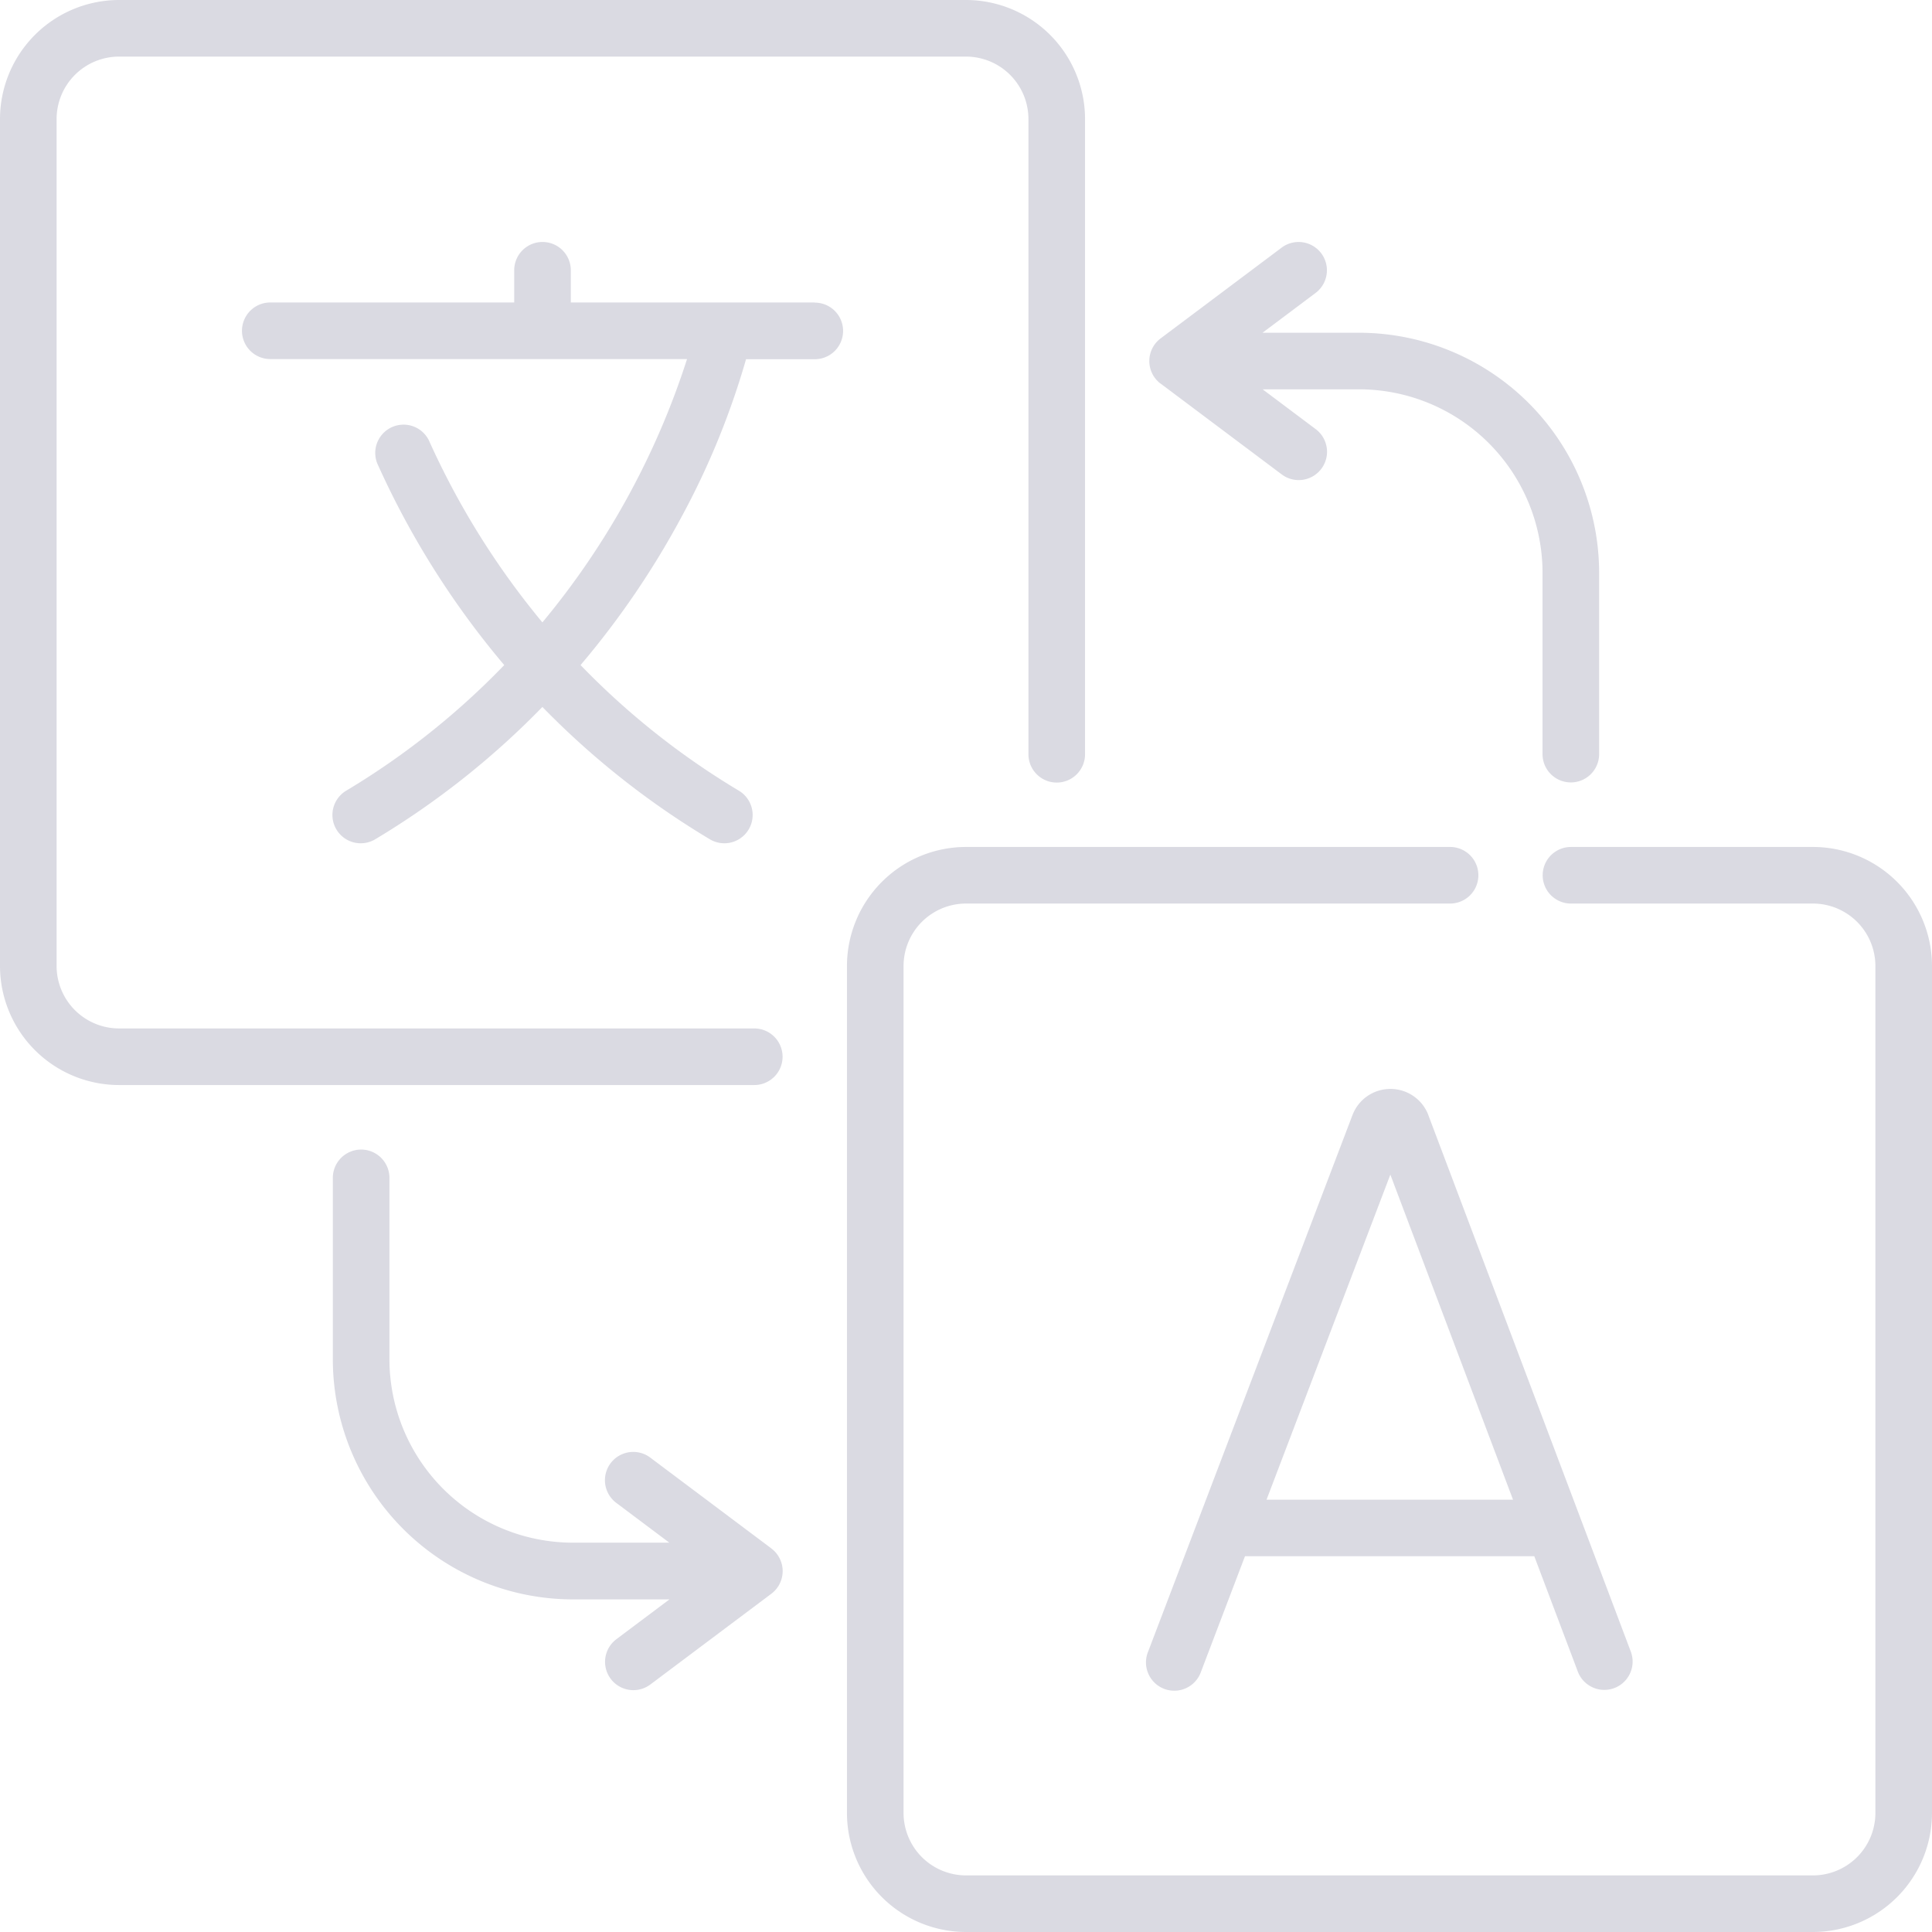
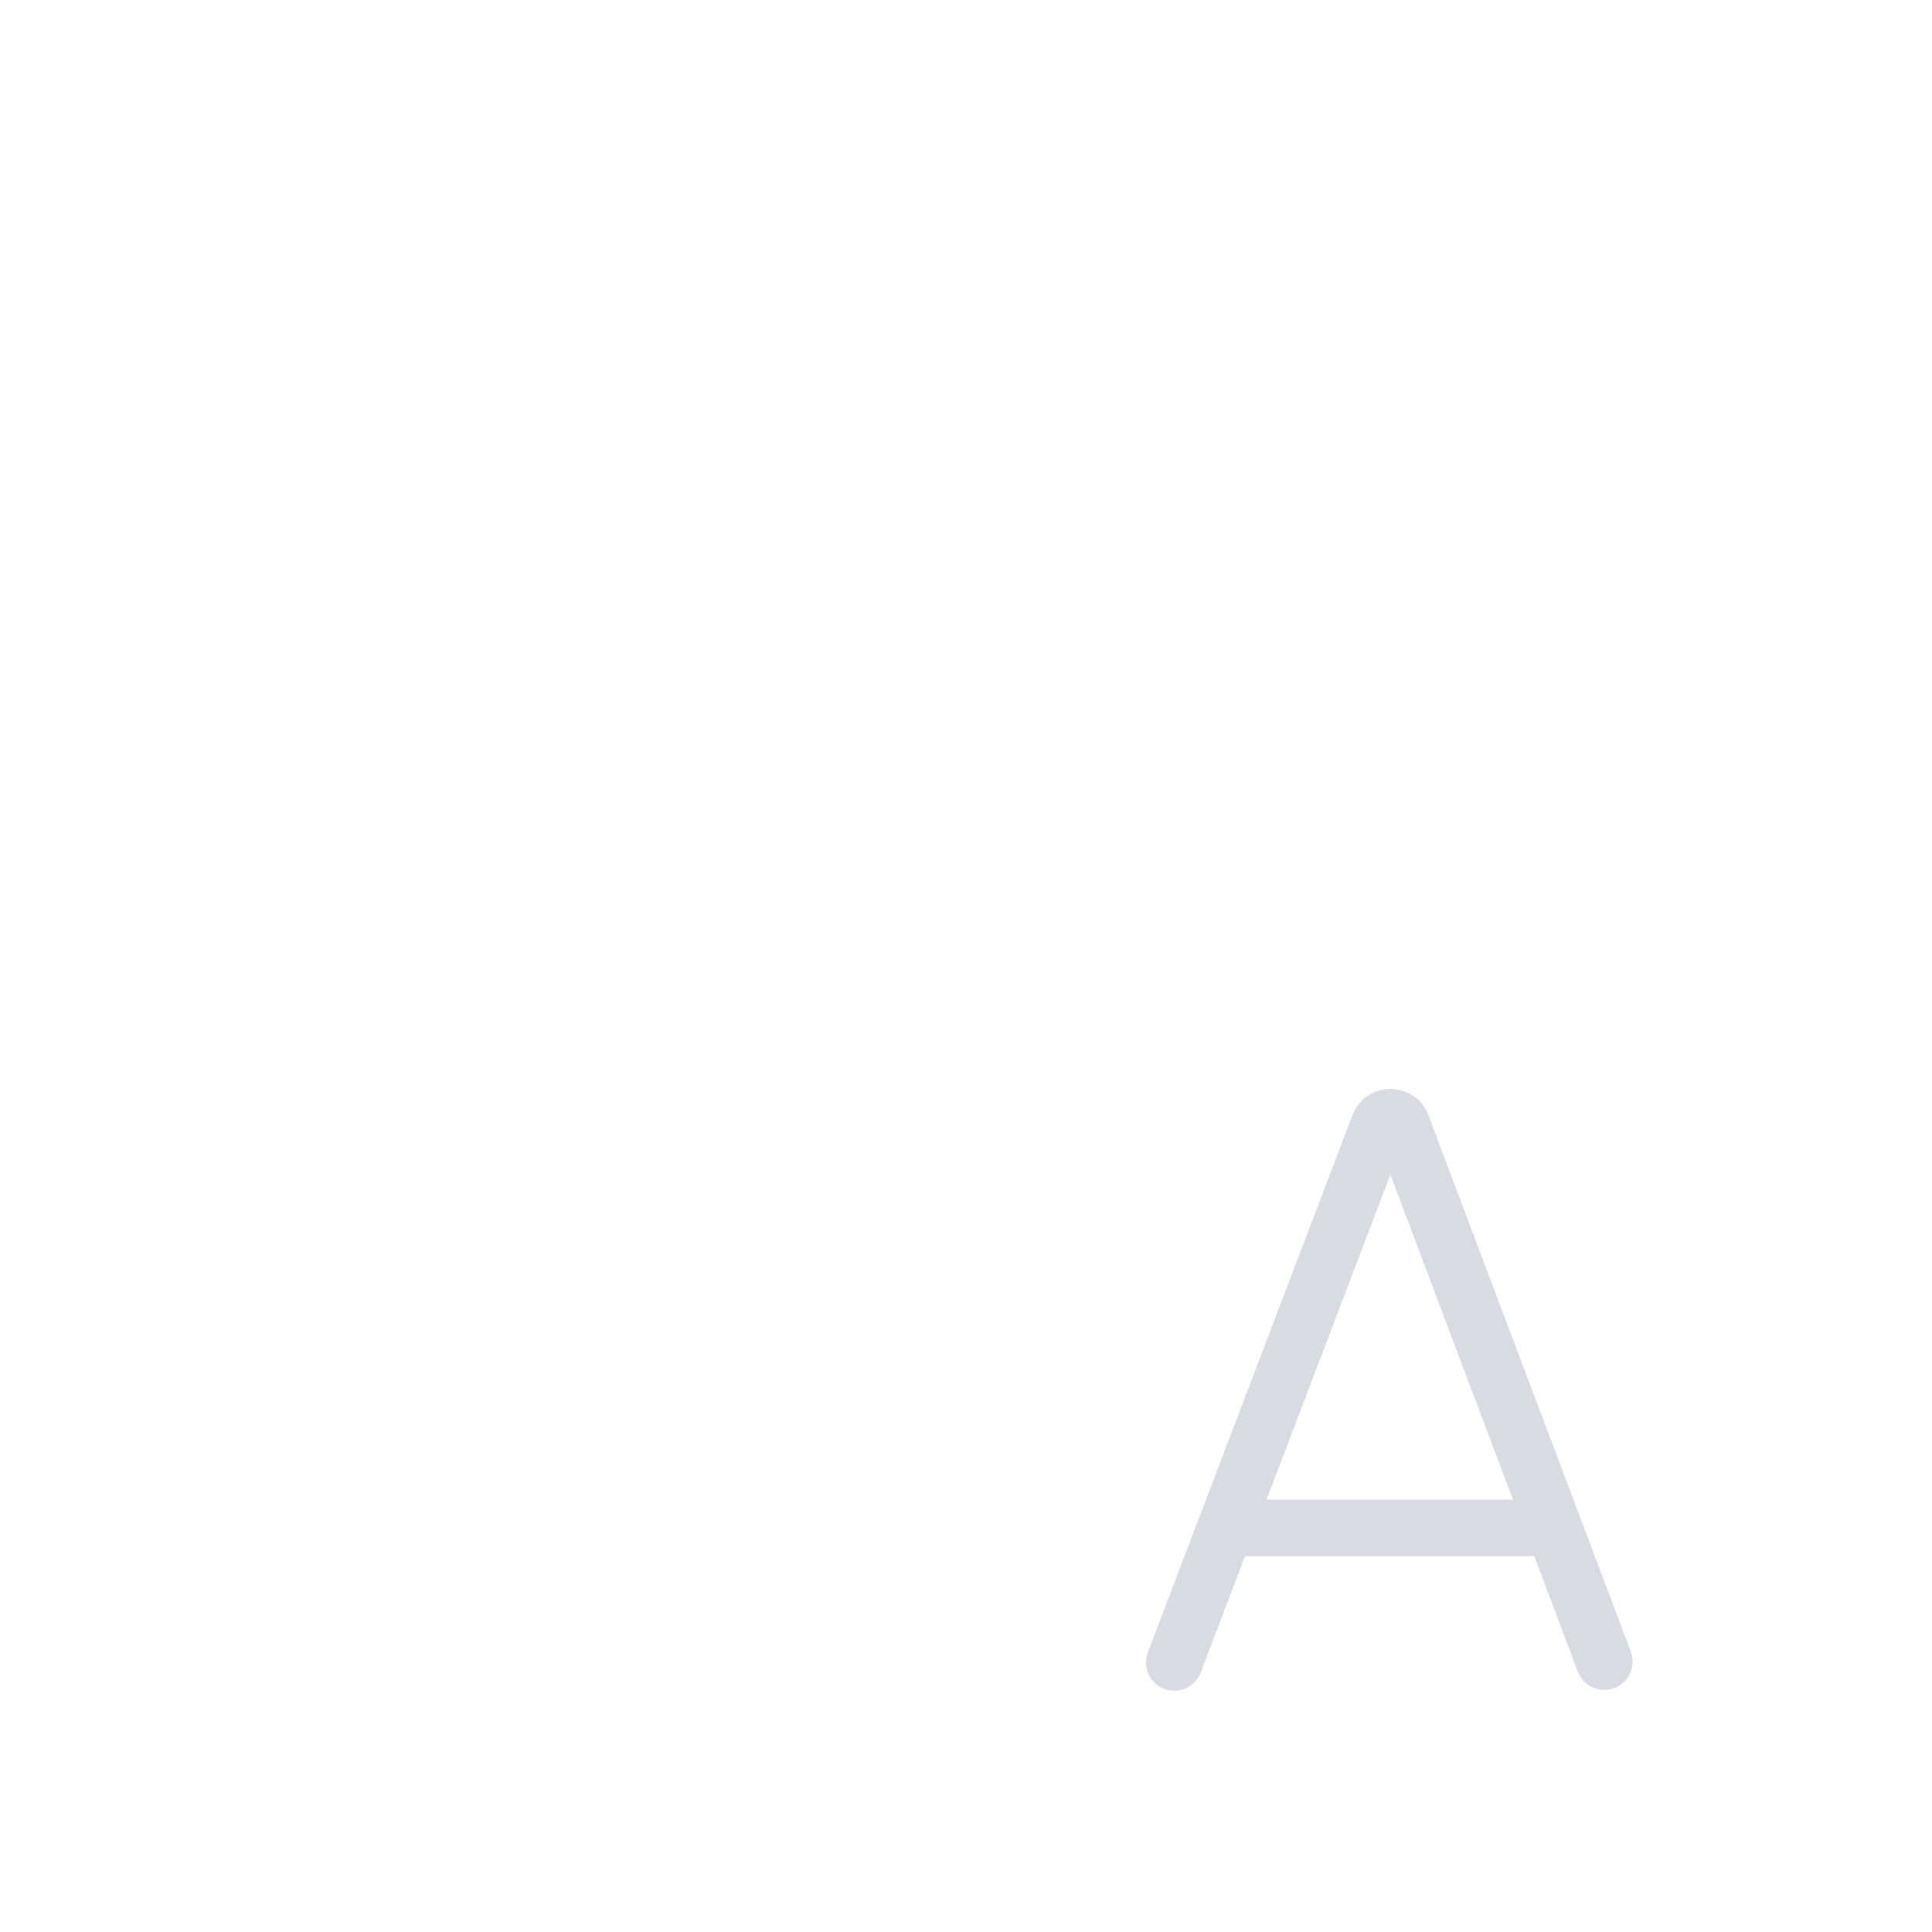
<svg xmlns="http://www.w3.org/2000/svg" width="67.45" height="67.45" viewBox="0 0 67.45 67.45">
-   <path d="M27.321,36.893a.988.988,0,0,0-.988-.988H4.156a2.182,2.182,0,0,1-2.18-2.18V4.156a2.182,2.182,0,0,1,2.18-2.18H33.725a2.182,2.182,0,0,1,2.18,2.18V26.333a.988.988,0,1,0,1.976,0V4.156A4.161,4.161,0,0,0,33.725,0H4.156A4.161,4.161,0,0,0,0,4.156V33.725a4.161,4.161,0,0,0,4.156,4.156H26.333A.988.988,0,0,0,27.321,36.893Z" fill="#dadae2" />
-   <path d="M258.177,224.452h-8.448a.988.988,0,0,0,0,1.976h8.448a2.182,2.182,0,0,1,2.18,2.18v29.569a2.182,2.182,0,0,1-2.18,2.18H228.608a2.182,2.182,0,0,1-2.18-2.18V228.608a2.182,2.182,0,0,1,2.18-2.18h16.9a.988.988,0,0,0,0-1.976h-16.9a4.161,4.161,0,0,0-4.156,4.156v29.569a4.161,4.161,0,0,0,4.156,4.156h29.569a4.161,4.161,0,0,0,4.156-4.156V228.608A4.161,4.161,0,0,0,258.177,224.452Z" transform="translate(-194.883 -194.883)" fill="#dadae2" />
-   <path d="M84.125,66.241H75.609V65.117a.988.988,0,1,0-1.976,0v1.124H65.117a.988.988,0,1,0,0,1.976h14.55a27.572,27.572,0,0,1-5.05,9.193,27.812,27.812,0,0,1-3.968-6.366.988.988,0,0,0-1.8.809A29.777,29.777,0,0,0,73.285,78.9a26.729,26.729,0,0,1-5.508,4.38.988.988,0,1,0,1.017,1.694,28.749,28.749,0,0,0,5.823-4.612,28.791,28.791,0,0,0,5.833,4.612.988.988,0,1,0,1.017-1.694A26.813,26.813,0,0,1,75.949,78.9a29.7,29.7,0,0,0,3.5-5.126,27.423,27.423,0,0,0,2.278-5.552h2.4a.988.988,0,1,0,0-1.976Z" transform="translate(-55.681 -55.681)" fill="#dadae2" />
  <path d="M313.6,289.459a1.414,1.414,0,0,0-1.312-.879h0a1.414,1.414,0,0,0-1.312.882l-.009.022-7.138,18.741a.988.988,0,1,0,1.847.7l1.535-4.031h10.1l1.52,4.028a.988.988,0,1,0,1.849-.7l-7.073-18.742-.011-.027Zm-5.637,13.462,4.323-11.35,4.283,11.35Z" transform="translate(-263.746 -250.563)" fill="#dadae2" />
-   <path d="M103.486,318.542l-4.224-3.168a.988.988,0,1,0-1.186,1.581l1.853,1.39H96.557a6.411,6.411,0,0,1-6.4-6.4v-6.336a.988.988,0,1,0-1.976,0v6.336a8.39,8.39,0,0,0,8.38,8.38h3.372l-1.853,1.39a.988.988,0,1,0,1.186,1.581l4.224-3.168a.988.988,0,0,0,0-1.581Z" transform="translate(-76.561 -264.487)" fill="#dadae2" />
-   <path d="M305.008,69.075l4.224,3.168a.988.988,0,0,0,1.186-1.581l-1.853-1.39h3.372a6.411,6.411,0,0,1,6.4,6.4v6.336a.988.988,0,0,0,1.976,0V75.677a8.39,8.39,0,0,0-8.38-8.38h-3.372l1.853-1.39a.988.988,0,0,0-1.186-1.581l-4.224,3.168a.988.988,0,0,0,0,1.581Z" transform="translate(-264.484 -55.68)" fill="#dadae2" />
</svg>